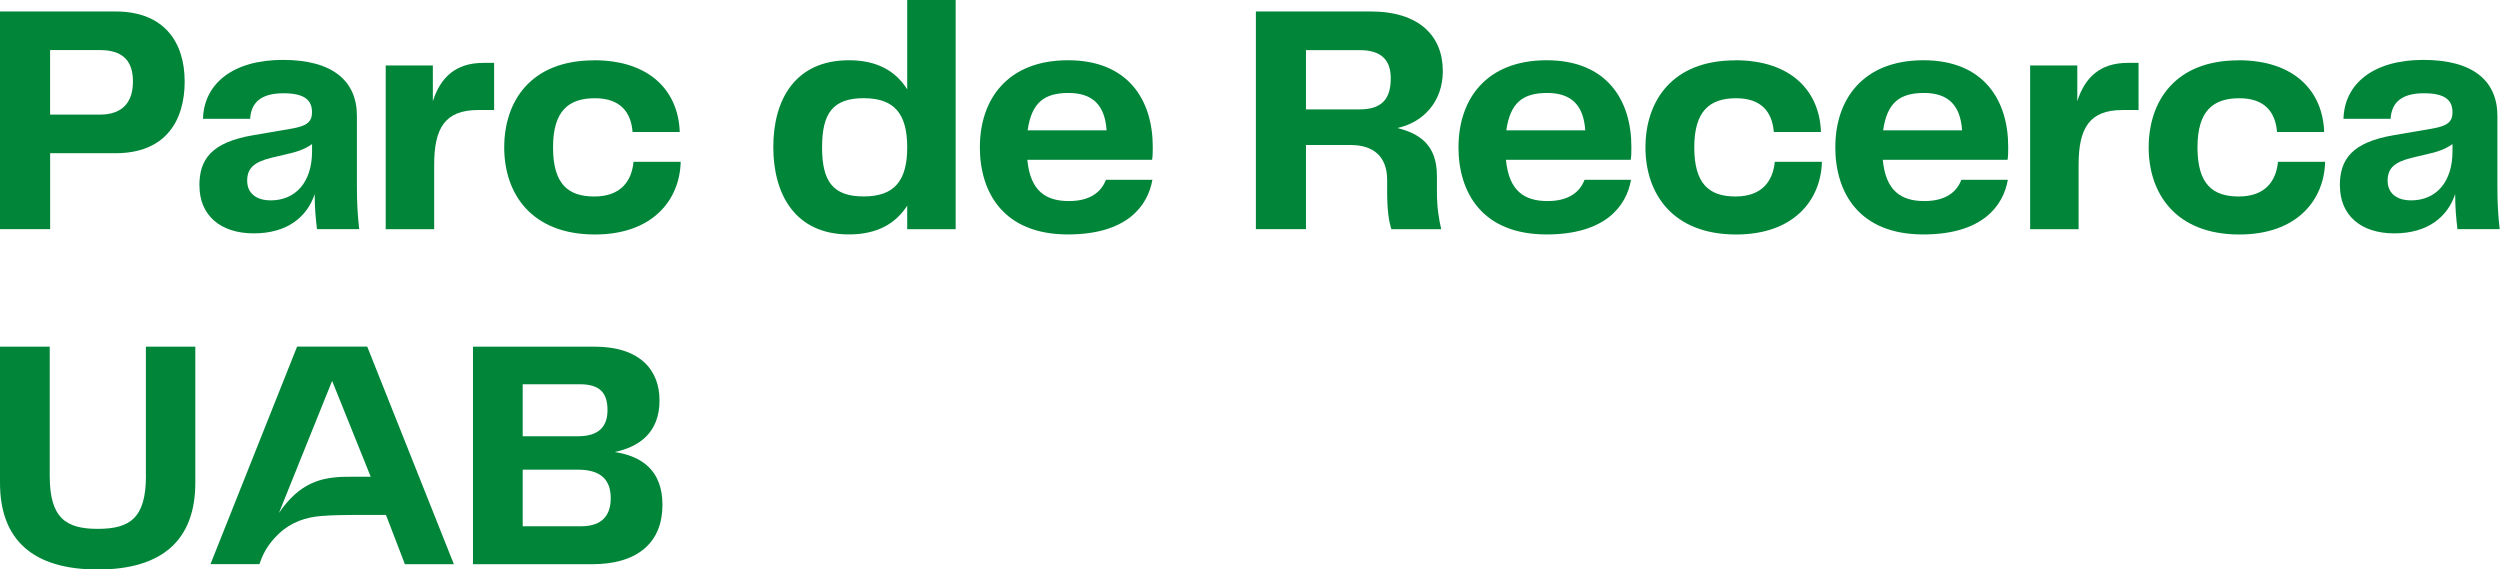
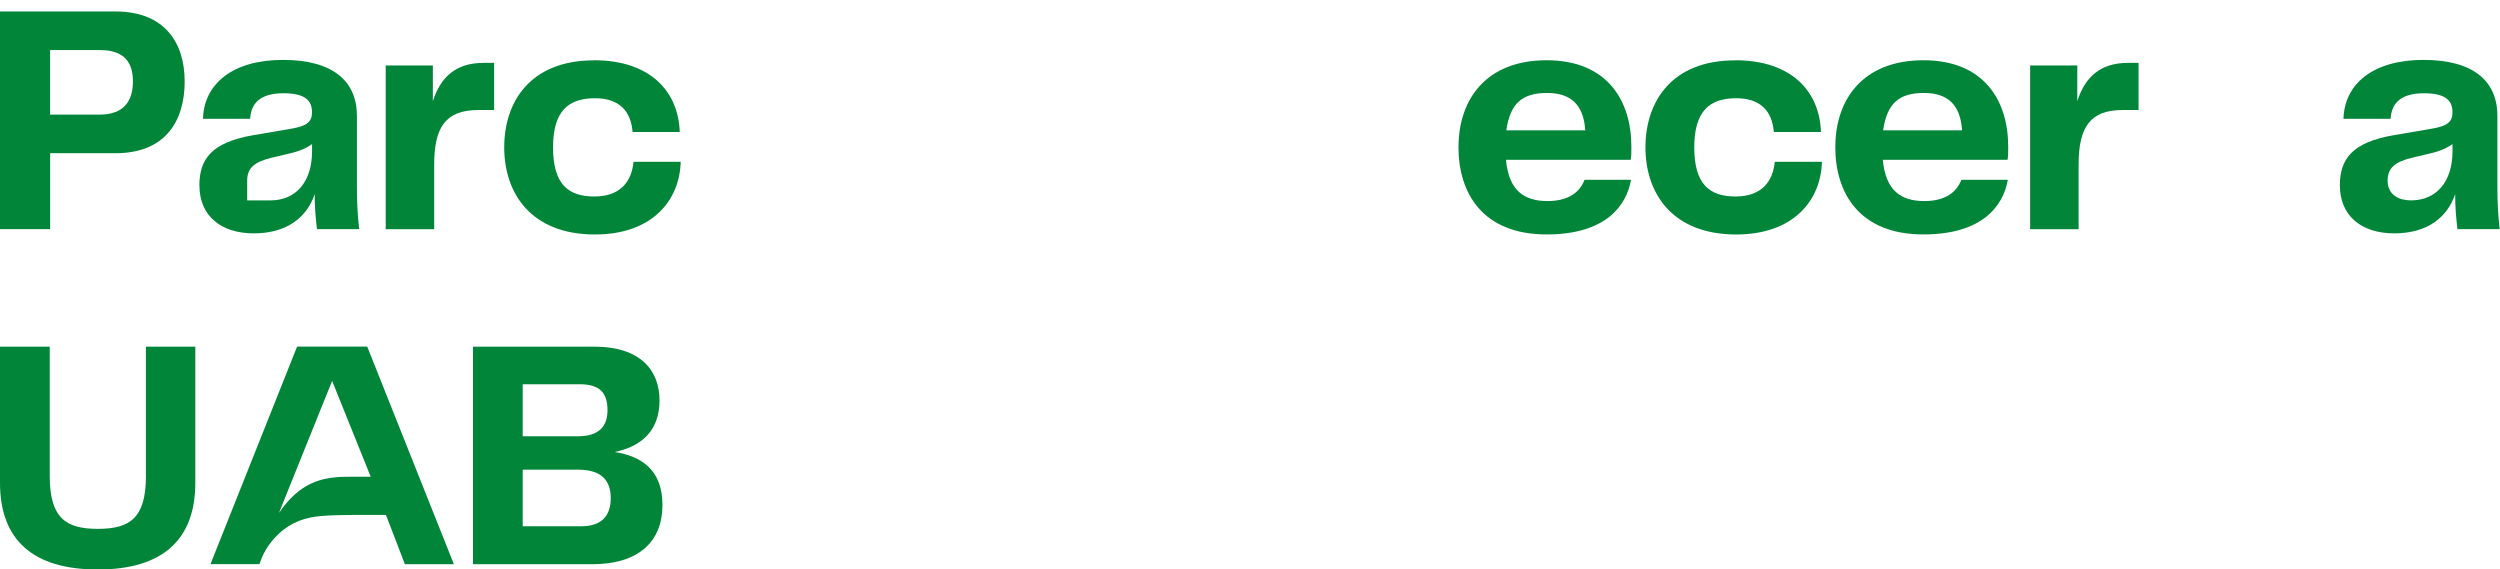
<svg xmlns="http://www.w3.org/2000/svg" width="259" height="59" viewBox="0 0 259 59" fill="none">
  <path d="M19.135 8.41C19.135 12.583 17.099 15.872 11.978 15.872H5.194V23.74H0V1.189H11.973C17.093 1.189 19.13 4.479 19.13 8.415L19.135 8.41ZM10.346 11.873C12.857 11.873 13.773 10.415 13.773 8.447C13.773 6.478 12.888 5.189 10.378 5.189H5.189V11.873H10.346Z" fill="#008539" />
-   <path d="M20.656 19.23C20.656 16.514 21.877 14.751 26.25 14.004L30.219 13.325C31.813 13.051 32.324 12.614 32.324 11.63C32.324 10.441 31.645 9.662 29.371 9.662C27.098 9.662 26.014 10.578 25.914 12.309H21.03C21.13 8.678 24.119 6.205 29.308 6.205C34.497 6.205 36.976 8.41 36.976 12.004V19.33C36.976 20.924 37.044 22.282 37.213 23.74H32.839C32.703 22.619 32.603 21.503 32.603 20.109C31.824 22.451 29.787 24.177 26.293 24.177C22.798 24.177 20.662 22.277 20.662 19.224L20.656 19.23ZM28.019 20.761C30.666 20.761 32.329 18.83 32.329 15.672V14.925C31.482 15.535 30.598 15.772 29.545 16.009L28.119 16.346C26.319 16.788 25.608 17.43 25.608 18.719C25.608 20.077 26.624 20.756 28.019 20.756V20.761Z" fill="#008539" />
+   <path d="M20.656 19.23C20.656 16.514 21.877 14.751 26.25 14.004L30.219 13.325C31.813 13.051 32.324 12.614 32.324 11.63C32.324 10.441 31.645 9.662 29.371 9.662C27.098 9.662 26.014 10.578 25.914 12.309H21.03C21.13 8.678 24.119 6.205 29.308 6.205C34.497 6.205 36.976 8.41 36.976 12.004V19.33C36.976 20.924 37.044 22.282 37.213 23.74H32.839C32.703 22.619 32.603 21.503 32.603 20.109C31.824 22.451 29.787 24.177 26.293 24.177C22.798 24.177 20.662 22.277 20.662 19.224L20.656 19.23ZM28.019 20.761C30.666 20.761 32.329 18.83 32.329 15.672V14.925C31.482 15.535 30.598 15.772 29.545 16.009L28.119 16.346C26.319 16.788 25.608 17.43 25.608 18.719V20.761Z" fill="#008539" />
  <path d="M39.96 6.784H44.844V10.483C45.623 8.041 47.186 6.515 50.07 6.515H51.191V11.399H49.528C46.133 11.399 44.981 13.23 44.981 17.062V23.745H39.96V6.784Z" fill="#008539" />
  <path d="M61.531 6.242C67.399 6.242 70.283 9.499 70.42 13.673H65.536C65.368 11.568 64.215 10.178 61.636 10.178C58.921 10.178 57.295 11.467 57.295 15.267C57.295 19.067 58.852 20.356 61.568 20.356C64.284 20.356 65.436 18.799 65.636 16.762H70.52C70.42 20.73 67.604 24.293 61.631 24.293C55.016 24.293 52.237 20.019 52.237 15.273C52.237 10.525 54.953 6.252 61.531 6.252V6.242Z" fill="#008539" />
-   <path d="M93.987 9.262V0H99.007V23.745H93.987V21.303C92.797 23.166 90.866 24.287 87.95 24.287C82.388 24.287 80.114 20.151 80.114 15.23C80.114 10.31 82.388 6.242 87.95 6.242C90.866 6.242 92.803 7.362 93.987 9.262ZM89.477 20.351C92.666 20.351 93.987 18.725 93.987 15.262C93.987 11.799 92.666 10.173 89.477 10.173C86.287 10.173 85.166 11.73 85.166 15.262C85.166 18.793 86.287 20.351 89.477 20.351Z" fill="#008539" />
-   <path d="M101.517 15.23C101.517 10.31 104.364 6.242 110.642 6.242C116.921 6.242 119.426 10.415 119.426 15.199C119.426 15.709 119.426 16.183 119.357 16.557H106.432C106.738 19.777 108.332 20.83 110.742 20.83C112.948 20.83 114.1 19.883 114.574 18.625H119.389C118.915 21.34 116.742 24.288 110.637 24.288C104.022 24.288 101.512 20.014 101.512 15.23H101.517ZM114.642 13.499C114.474 10.92 113.216 9.631 110.706 9.631C108.195 9.631 106.874 10.615 106.464 13.499H114.637H114.642Z" fill="#008539" />
-   <path d="M149.308 23.745H144.15C143.877 22.93 143.708 21.709 143.708 19.846V18.656C143.708 16.114 142.182 15.025 139.945 15.025H135.298V23.74H130.109V1.189H142.014C146.997 1.189 149.476 3.7 149.476 7.363C149.476 10.552 147.439 12.688 144.761 13.262C147.066 13.841 148.866 14.993 148.866 18.246V19.772C148.866 21.635 149.071 22.656 149.308 23.74V23.745ZM140.861 11.331C143.203 11.331 144.082 10.21 144.082 8.11C144.082 6.21 143.098 5.194 140.861 5.194H135.298V11.336H140.861V11.331Z" fill="#008539" />
  <path d="M151.102 15.23C151.102 10.31 153.949 6.242 160.227 6.242C166.506 6.242 169.011 10.415 169.011 15.199C169.011 15.709 169.011 16.183 168.942 16.557H156.017C156.323 19.777 157.917 20.83 160.327 20.83C162.533 20.83 163.685 19.883 164.159 18.625H168.974C168.5 21.34 166.327 24.288 160.222 24.288C153.607 24.288 151.097 20.014 151.097 15.23H151.102ZM164.232 13.499C164.064 10.92 162.806 9.631 160.296 9.631C157.786 9.631 156.465 10.615 156.054 13.499H164.227H164.232Z" fill="#008539" />
  <path d="M179.763 6.242C185.631 6.242 188.515 9.499 188.651 13.673H183.768C183.599 11.568 182.447 10.178 179.868 10.178C177.152 10.178 175.526 11.467 175.526 15.267C175.526 19.067 177.084 20.356 179.799 20.356C182.515 20.356 183.668 18.799 183.868 16.762H188.751C188.651 20.73 185.836 24.293 179.863 24.293C173.247 24.293 170.469 20.019 170.469 15.273C170.469 10.525 173.184 6.252 179.763 6.252V6.242Z" fill="#008539" />
  <path d="M190.141 15.23C190.141 10.31 192.988 6.242 199.267 6.242C205.545 6.242 208.05 10.415 208.05 15.199C208.05 15.709 208.05 16.183 207.982 16.557H195.056C195.362 19.777 196.956 20.83 199.366 20.83C201.572 20.83 202.724 19.883 203.198 18.625H208.013C207.539 21.34 205.366 24.288 199.261 24.288C192.646 24.288 190.136 20.014 190.136 15.23H190.141ZM203.271 13.499C203.103 10.92 201.845 9.631 199.335 9.631C196.825 9.631 195.504 10.615 195.093 13.499H203.266H203.271Z" fill="#008539" />
  <path d="M210.323 6.784H215.207V10.483C215.986 8.041 217.549 6.515 220.433 6.515H221.554V11.399H219.891C216.496 11.399 215.344 13.23 215.344 17.062V23.745H210.323V6.784Z" fill="#008539" />
-   <path d="M231.895 6.242C237.763 6.242 240.647 9.499 240.784 13.673H235.9C235.732 11.568 234.579 10.178 232.001 10.178C229.285 10.178 227.659 11.467 227.659 15.267C227.659 19.067 229.217 20.356 231.932 20.356C234.648 20.356 235.8 18.799 236 16.762H240.884C240.784 20.73 237.969 24.293 231.995 24.293C225.38 24.293 222.602 20.019 222.602 15.273C222.602 10.525 225.317 6.252 231.895 6.252V6.242Z" fill="#008539" />
  <path d="M242.41 19.23C242.41 16.514 243.631 14.751 248.004 14.004L251.972 13.325C253.567 13.051 254.078 12.614 254.078 11.63C254.078 10.441 253.399 9.662 251.125 9.662C248.852 9.662 247.768 10.578 247.668 12.309H242.784C242.884 8.678 245.873 6.205 251.062 6.205C256.251 6.205 258.73 8.41 258.73 12.004V19.33C258.73 20.924 258.798 22.282 258.967 23.74H254.593C254.456 22.619 254.356 21.503 254.356 20.109C253.578 22.451 251.541 24.177 248.046 24.177C244.552 24.177 242.415 22.277 242.415 19.224L242.41 19.23ZM249.767 20.761C252.415 20.761 254.078 18.83 254.078 15.672V14.925C253.23 15.535 252.346 15.772 251.294 16.009L249.867 16.346C248.068 16.788 247.357 17.43 247.357 18.719C247.357 20.077 248.373 20.756 249.767 20.756V20.761Z" fill="#008539" />
  <path fill-rule="evenodd" clip-rule="evenodd" d="M15.12 49.301C15.12 53.674 13.457 54.79 10.136 54.79C6.815 54.79 5.152 53.669 5.152 49.301V35.913H0V50.017C0 55.916 3.389 59 10.136 59C16.883 59 20.235 55.879 20.235 50.017V35.913H15.114V49.301H15.12Z" fill="#008539" />
  <path fill-rule="evenodd" clip-rule="evenodd" d="M63.684 46.827C66.263 46.285 68.326 44.796 68.326 41.47C68.326 38.418 66.394 35.913 61.579 35.913H49.001V58.453H61.342C66.157 58.453 68.631 56.116 68.631 52.316C68.631 48.722 66.494 47.264 63.684 46.827ZM54.158 39.807H60.058C62.194 39.807 62.937 40.754 62.937 42.486C62.937 44.112 62.121 45.196 59.884 45.196H54.153V39.807H54.158ZM60.19 54.522H54.153V48.659H59.884C62.358 48.659 63.273 49.811 63.273 51.606C63.273 53.269 62.495 54.522 60.19 54.522Z" fill="#008539" />
  <path fill-rule="evenodd" clip-rule="evenodd" d="M30.782 35.902L21.804 58.447H26.872C26.945 58.252 27.045 57.979 27.119 57.8C27.529 56.805 28.156 55.979 28.919 55.263C30.171 54.084 31.698 53.584 33.276 53.458C34.345 53.369 35.597 53.348 36.676 53.348H39.986L41.949 58.453H47.023L38.044 35.907H30.782V35.902ZM36.271 49.395C36.134 49.395 36.008 49.395 35.887 49.395C33.213 49.422 31.019 50.048 28.898 53.142L34.408 39.459L38.407 49.39C38.344 49.39 36.266 49.39 36.266 49.39L36.271 49.395Z" fill="#008539" />
</svg>